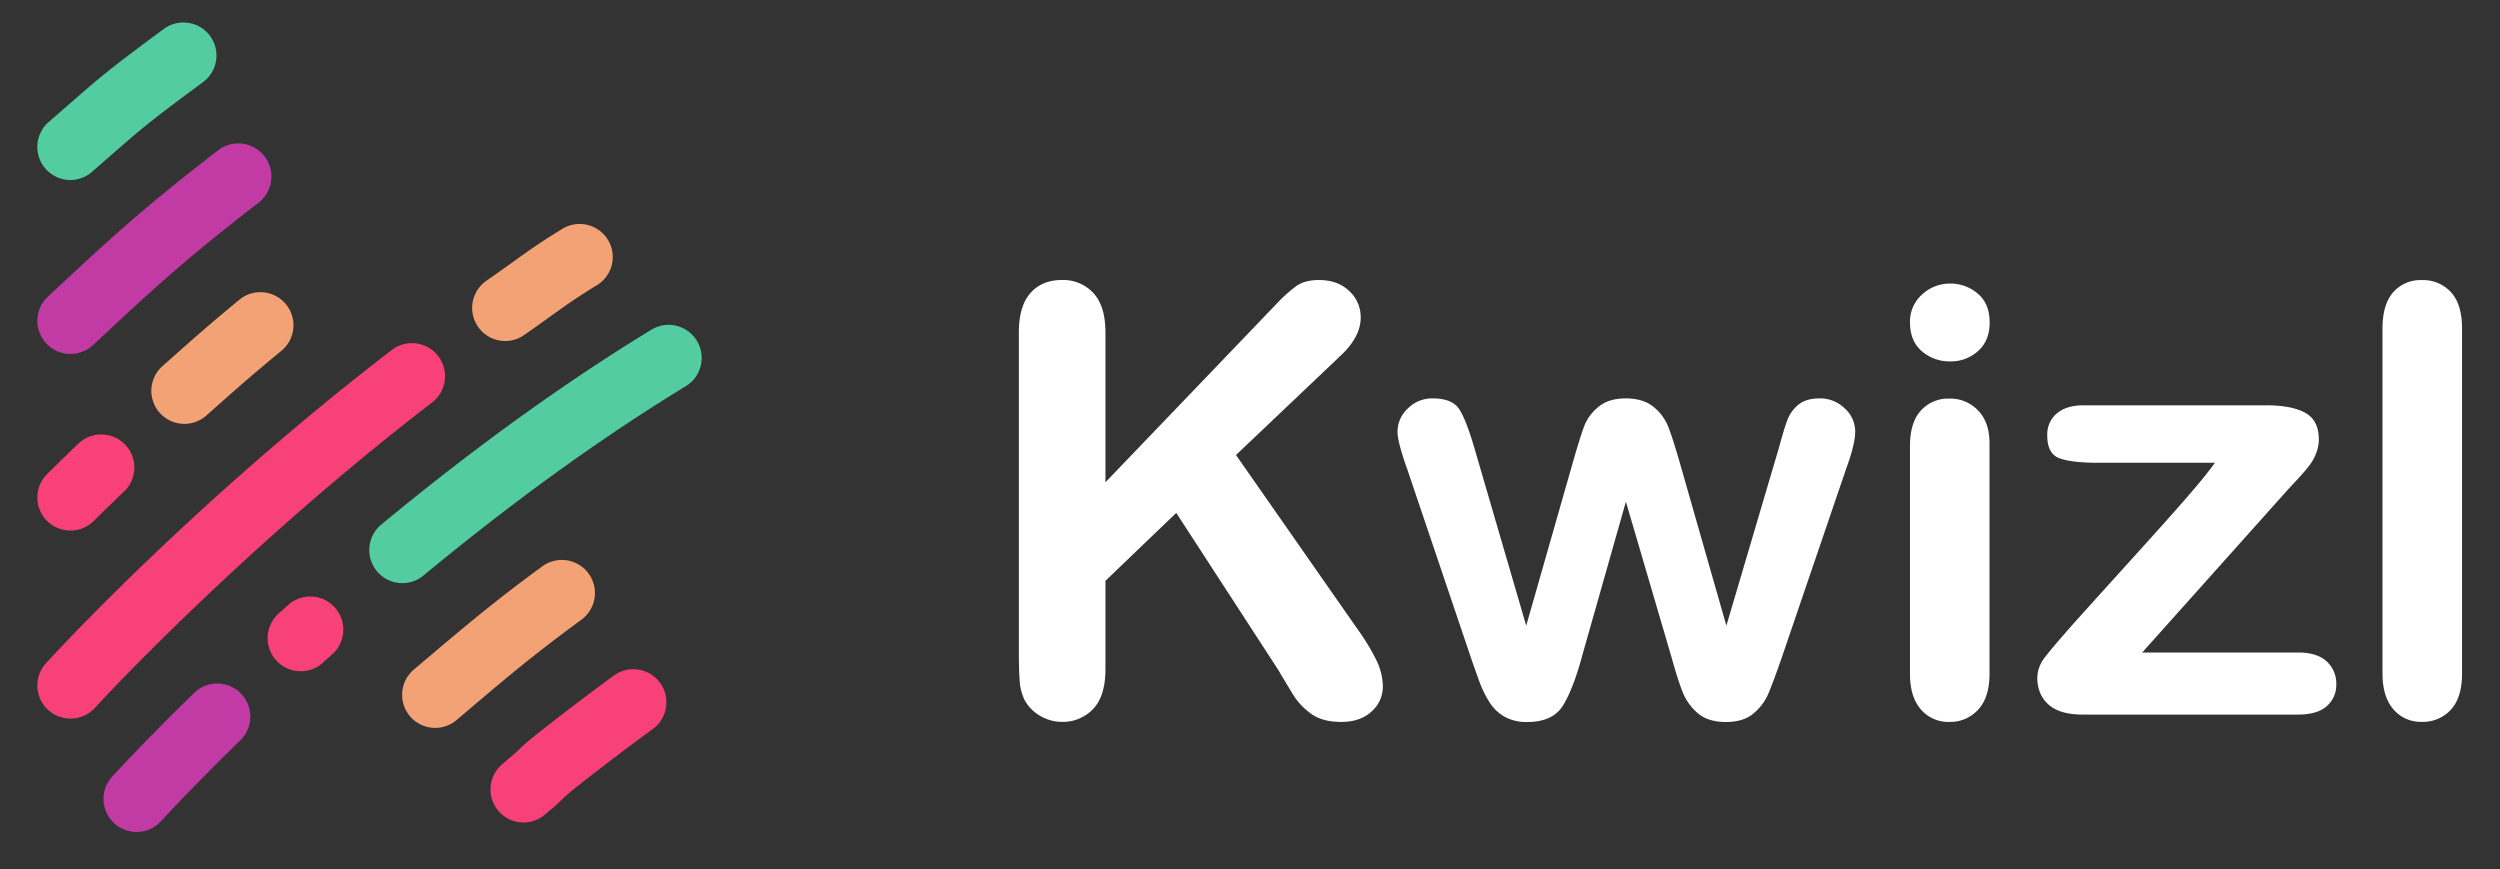
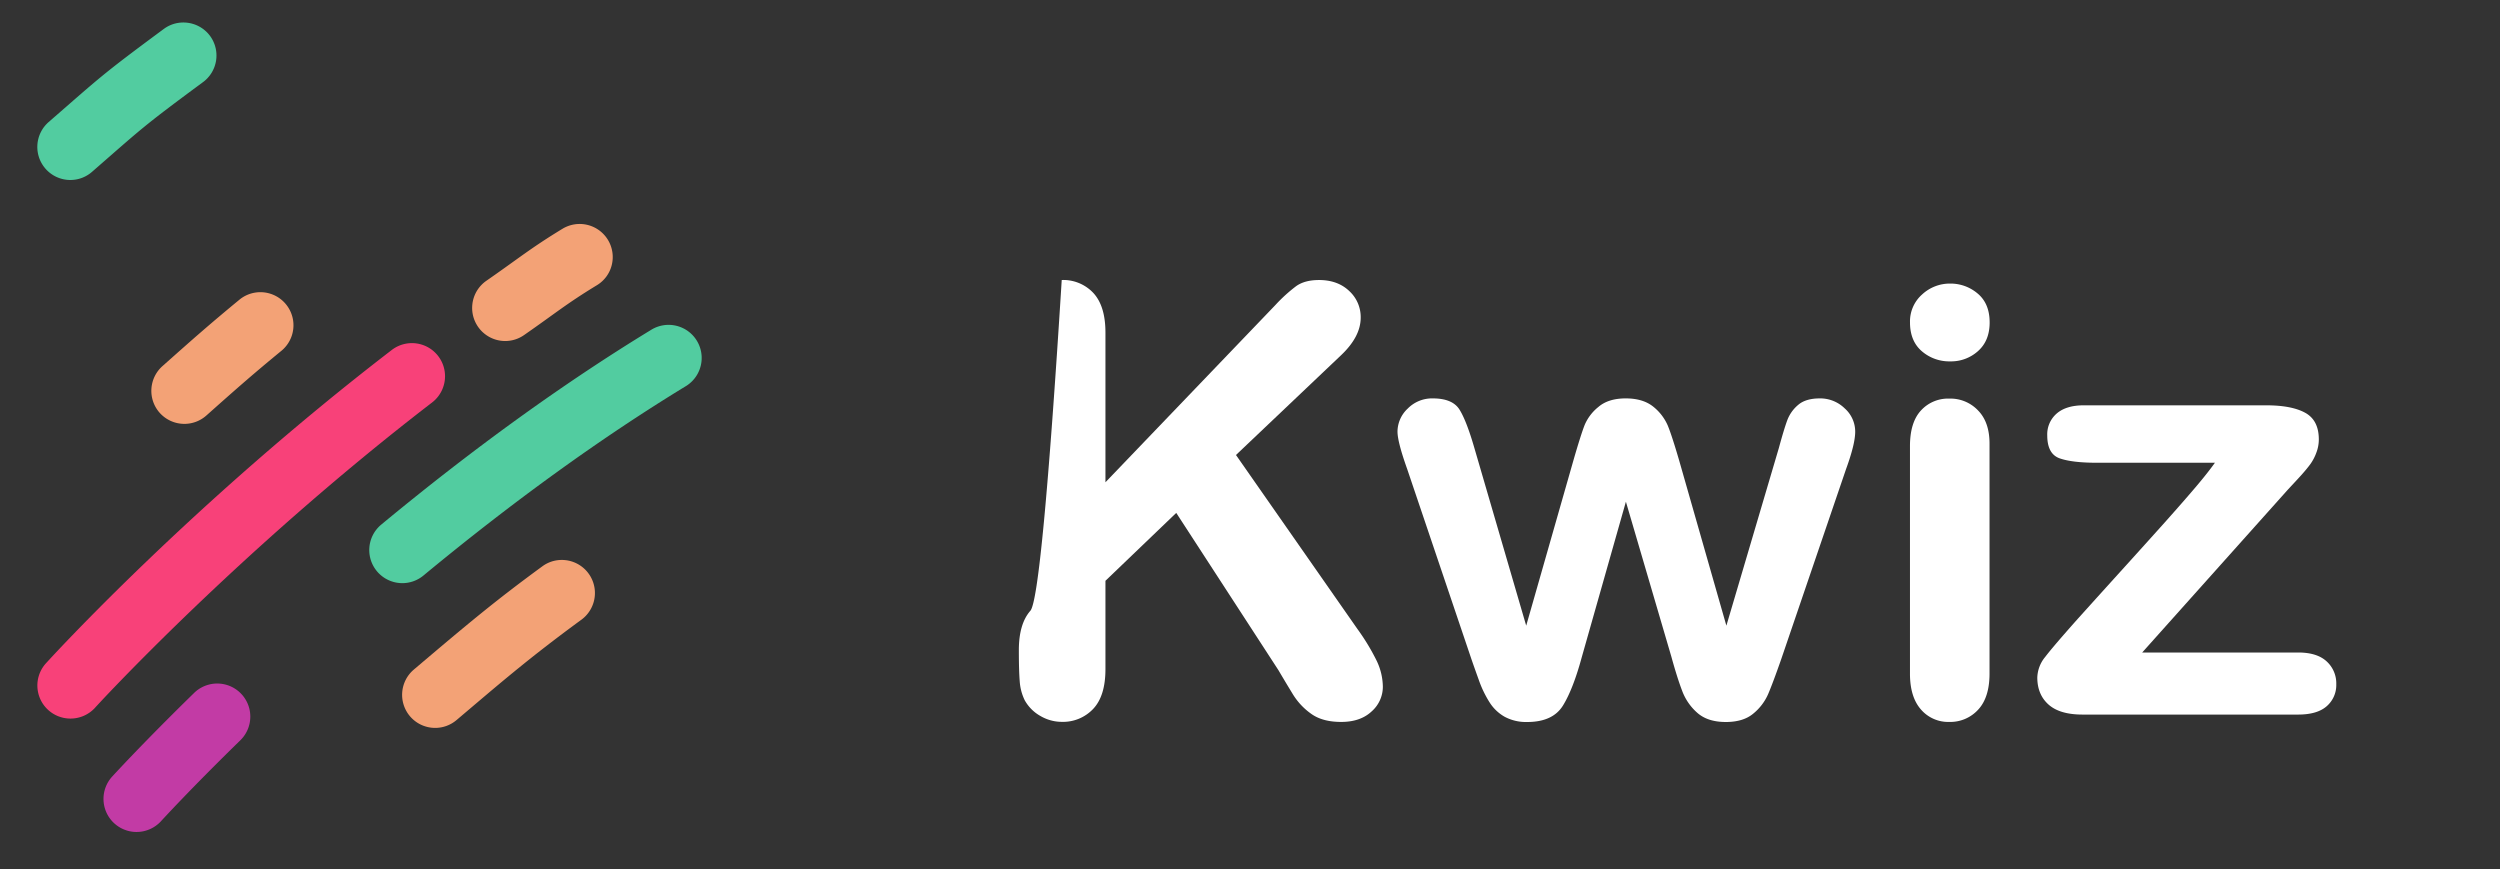
<svg xmlns="http://www.w3.org/2000/svg" id="Layer_1" data-name="Layer 1" viewBox="0 0 1000 347.77">
  <rect x="0" y="0" width="1000" height="347.77" fill="#333333" stroke="none" />
  <defs>
    <style>.cls-1{fill:#fff;}.cls-2{fill:#f3a276;}.cls-3{fill:#f84179;}.cls-4{fill:#52cca0;}.cls-5{fill:#c23ba5;}</style>
  </defs>
-   <path class="cls-1" d="M442.18,133v59.91l67.95-70.87a62.1,62.1,0,0,1,8.33-7.58q3.43-2.45,9.15-2.45,7.46,0,12.07,4.38a14.15,14.15,0,0,1,4.6,10.66q0,7.58-7.81,15L494.39,182l48.49,69.47a87,87,0,0,1,7.69,12.64,24.61,24.61,0,0,1,2.57,10.55,13.15,13.15,0,0,1-4.49,9.91q-4.49,4.2-12.18,4.2c-4.82,0-8.74-1-11.77-3.09a26.58,26.58,0,0,1-7.7-8.22q-3.13-5.13-5.59-9.33L470.5,205.16l-28.32,27.16v35.32q0,10.73-4.9,15.91a16.56,16.56,0,0,1-12.59,5.19,16.88,16.88,0,0,1-8.51-2.34,16.32,16.32,0,0,1-6.29-6.29,20.38,20.38,0,0,1-2-7.58q-.35-4.3-.35-12.47V133q0-10.5,4.6-15.74T424.69,112a16.5,16.5,0,0,1,12.65,5.19Q442.17,122.41,442.18,133Z" />
+   <path class="cls-1" d="M442.18,133v59.91l67.95-70.87a62.1,62.1,0,0,1,8.33-7.58q3.43-2.45,9.15-2.45,7.46,0,12.07,4.38a14.15,14.15,0,0,1,4.6,10.66q0,7.58-7.81,15L494.39,182l48.49,69.47a87,87,0,0,1,7.69,12.64,24.61,24.61,0,0,1,2.57,10.55,13.15,13.15,0,0,1-4.49,9.91q-4.49,4.2-12.18,4.2c-4.82,0-8.74-1-11.77-3.09a26.58,26.58,0,0,1-7.7-8.22q-3.13-5.13-5.59-9.33L470.5,205.16l-28.32,27.16v35.32q0,10.73-4.9,15.91a16.56,16.56,0,0,1-12.59,5.19,16.88,16.88,0,0,1-8.51-2.34,16.32,16.32,0,0,1-6.29-6.29,20.38,20.38,0,0,1-2-7.58q-.35-4.3-.35-12.47q0-10.5,4.6-15.74T424.69,112a16.5,16.5,0,0,1,12.65,5.19Q442.17,122.41,442.18,133Z" />
  <path class="cls-1" d="M589.74,179.17l20.74,71.1,18.88-66.09q3-10.37,4.49-14.16a18.44,18.44,0,0,1,5.48-7.22q4-3.45,11-3.44t11.14,3.44a19.63,19.63,0,0,1,5.65,7.45q1.64,4,4.54,13.93l18.89,66.09,21-71.1q2.09-7.69,3.38-11.13a14.78,14.78,0,0,1,4.31-6.06q3-2.62,8.74-2.62a14,14,0,0,1,9.91,4,12.4,12.4,0,0,1,4.19,9.32q0,4.91-3.61,14.81l-26,76.23q-3.39,9.68-5.25,14a20.84,20.84,0,0,1-5.88,7.7q-4,3.38-11,3.38-7.23,0-11.36-3.62a21.76,21.76,0,0,1-6.12-8.86q-2-5.24-4.31-13.63l-18.19-62-17.6,62q-3.5,12.93-7.57,19.52t-14.34,6.59a18.08,18.08,0,0,1-8.91-2.05,17.09,17.09,0,0,1-6.12-5.82,43.9,43.9,0,0,1-4.32-9q-1.86-5.17-2.91-8.21l-25.76-76.23Q559,176.73,559,172.64a12.71,12.71,0,0,1,4.08-9.2,13.64,13.64,0,0,1,10-4.08q7.92,0,10.72,4.48T589.74,179.17Z" />
  <path class="cls-1" d="M780.07,144.55a16.77,16.77,0,0,1-11.36-4.08Q764,136.4,764,128.94a14.37,14.37,0,0,1,4.83-11.14,16.3,16.3,0,0,1,11.25-4.37,16.71,16.71,0,0,1,11,4q4.77,4,4.78,11.54,0,7.34-4.67,11.48A16.1,16.1,0,0,1,780.07,144.55Zm15.74,32.87v92q0,9.56-4.55,14.45a15.08,15.08,0,0,1-11.54,4.9,14.37,14.37,0,0,1-11.36-5q-4.38-5-4.37-14.33v-91q0-9.45,4.37-14.22a14.66,14.66,0,0,1,11.36-4.78,15.23,15.23,0,0,1,11.54,4.78Q795.81,168.91,795.81,177.42Z" />
  <path class="cls-1" d="M915.16,195.84,856.88,261h62.36q7.57,0,11.42,3.56a11.88,11.88,0,0,1,3.85,9.15,11.19,11.19,0,0,1-3.79,8.74q-3.79,3.38-11.48,3.38H833q-9.09,0-13.58-4T814.92,271a13.58,13.58,0,0,1,3.15-8.22q3.15-4.14,13-15.21,10.5-11.65,19.06-21.1t15.91-17.65q7.33-8.22,12.18-13.93t7.75-9.79H838.7q-9.8,0-14.8-1.75t-5-9.21a11,11,0,0,1,3.79-8.74q3.8-3.27,10.78-3.27h73.08q10.14,0,15.56,3t5.42,10.66a14.93,14.93,0,0,1-1,5.3,18.9,18.9,0,0,1-2.34,4.49c-.85,1.17-2,2.59-3.49,4.26S917.33,193.51,915.16,195.84Z" />
-   <path class="cls-1" d="M953,269.39v-138q0-9.55,4.25-14.45a14.46,14.46,0,0,1,11.48-4.9,15.07,15.07,0,0,1,11.66,4.84q4.43,4.84,4.43,14.51v138q0,9.67-4.49,14.51a15.12,15.12,0,0,1-11.6,4.84,14.37,14.37,0,0,1-11.36-5Q953,278.71,953,269.39Z" />
  <path class="cls-2" d="M202.1,136.41a13.23,13.23,0,0,1-7.55-24.1c13.23-9.18,17.55-12.94,30.43-20.79a13.23,13.23,0,0,1,19.74,14.42,13.09,13.09,0,0,1-6,8.17c-12.46,7.6-16.34,11.07-29.13,19.94A13.14,13.14,0,0,1,202.1,136.41Z" />
  <path class="cls-3" d="M28.17,287.43a13.23,13.23,0,0,1-9.77-22.14c2.35-2.58,58.53-64,138.31-125.3a13.23,13.23,0,0,1,16.13,21C95.35,220.55,38.51,282.5,38,283.12A13.29,13.29,0,0,1,28.17,287.43Z" />
  <path class="cls-4" d="M160.94,233.26a13.23,13.23,0,0,1-8.44-23.42c36.78-30.45,73.07-56.64,107.86-77.84a13.23,13.23,0,1,1,13.77,22.59c-33.69,20.54-68.94,46-104.76,75.63A13.25,13.25,0,0,1,160.94,233.26Z" />
-   <path class="cls-3" d="M120.26,268.5a13.23,13.23,0,0,1-8.89-23l3.88-3.5a13.23,13.23,0,0,1,22.06,10.53,13.08,13.08,0,0,1-4.36,9.13l-3.8,3.44A13.23,13.23,0,0,1,120.26,268.5Z" />
  <path class="cls-5" d="M54.63,332.79a13.23,13.23,0,0,1-9.78-22.14c.12-.13,12-13.16,32.8-33.48a13.23,13.23,0,0,1,18.48,18.95C76.36,315.4,64.5,328.37,64.4,328.48A13.29,13.29,0,0,1,54.63,332.79Z" />
-   <path class="cls-5" d="M28.17,141.57a13.07,13.07,0,0,1-9.69-4.23,13.25,13.25,0,0,1,.69-18.7c20.9-19.39,35-33.08,68.09-58.53a13.23,13.23,0,1,1,16.13,21c-32.13,24.71-45.79,38-66.2,56.94A13.23,13.23,0,0,1,28.17,141.57Z" />
  <path class="cls-4" d="M28.17,72a13.22,13.22,0,0,1-8.69-23.2c20.71-18,20.72-18.51,46-37.19A13.08,13.08,0,0,1,73.35,9,13.27,13.27,0,0,1,84,14.34a13.23,13.23,0,0,1-2.78,18.5C56.73,50.93,57.09,51.07,36.85,68.7A13.18,13.18,0,0,1,28.17,72Z" />
-   <path class="cls-3" d="M28.17,212.22a13.22,13.22,0,0,1-9.28-22.65c3.84-3.79,8-7.87,12.55-12.19a13.23,13.23,0,0,1,18.3,19.11c-4.42,4.23-8.52,8.22-12.28,11.92A13.14,13.14,0,0,1,28.17,212.22Z" />
  <path class="cls-2" d="M73.75,169.55a13.26,13.26,0,0,1-9.89-4.44A13.24,13.24,0,0,1,65,146.43c12.2-10.85,18.91-16.79,31-26.74a13.23,13.23,0,0,1,16.78,20.45c-11.92,9.79-18.36,15.5-30.23,26.06A13.22,13.22,0,0,1,73.75,169.55Z" />
-   <path class="cls-3" d="M209.45,329a13.22,13.22,0,0,1-8.52-23.35c9.87-8.3,5.9-5.8,15.63-13.44s19.51-15.05,29-22a13.12,13.12,0,0,1,7.77-2.53,13.23,13.23,0,0,1,7.8,23.92c-9.23,6.72-18.72,13.91-28.22,21.36s-5.33,4.81-14.94,12.89A13.28,13.28,0,0,1,209.45,329Z" />
  <path class="cls-2" d="M174.08,291.16a13.22,13.22,0,0,1-10.1-4.67,13.24,13.24,0,0,1,1.53-18.64c22.06-18.7,32.56-27.51,51.41-41.31a13.06,13.06,0,0,1,7.8-2.56,13.23,13.23,0,0,1,7.83,23.91c-21.57,15.79-33.21,26-49.93,40.13A13.18,13.18,0,0,1,174.08,291.16Z" />
</svg>